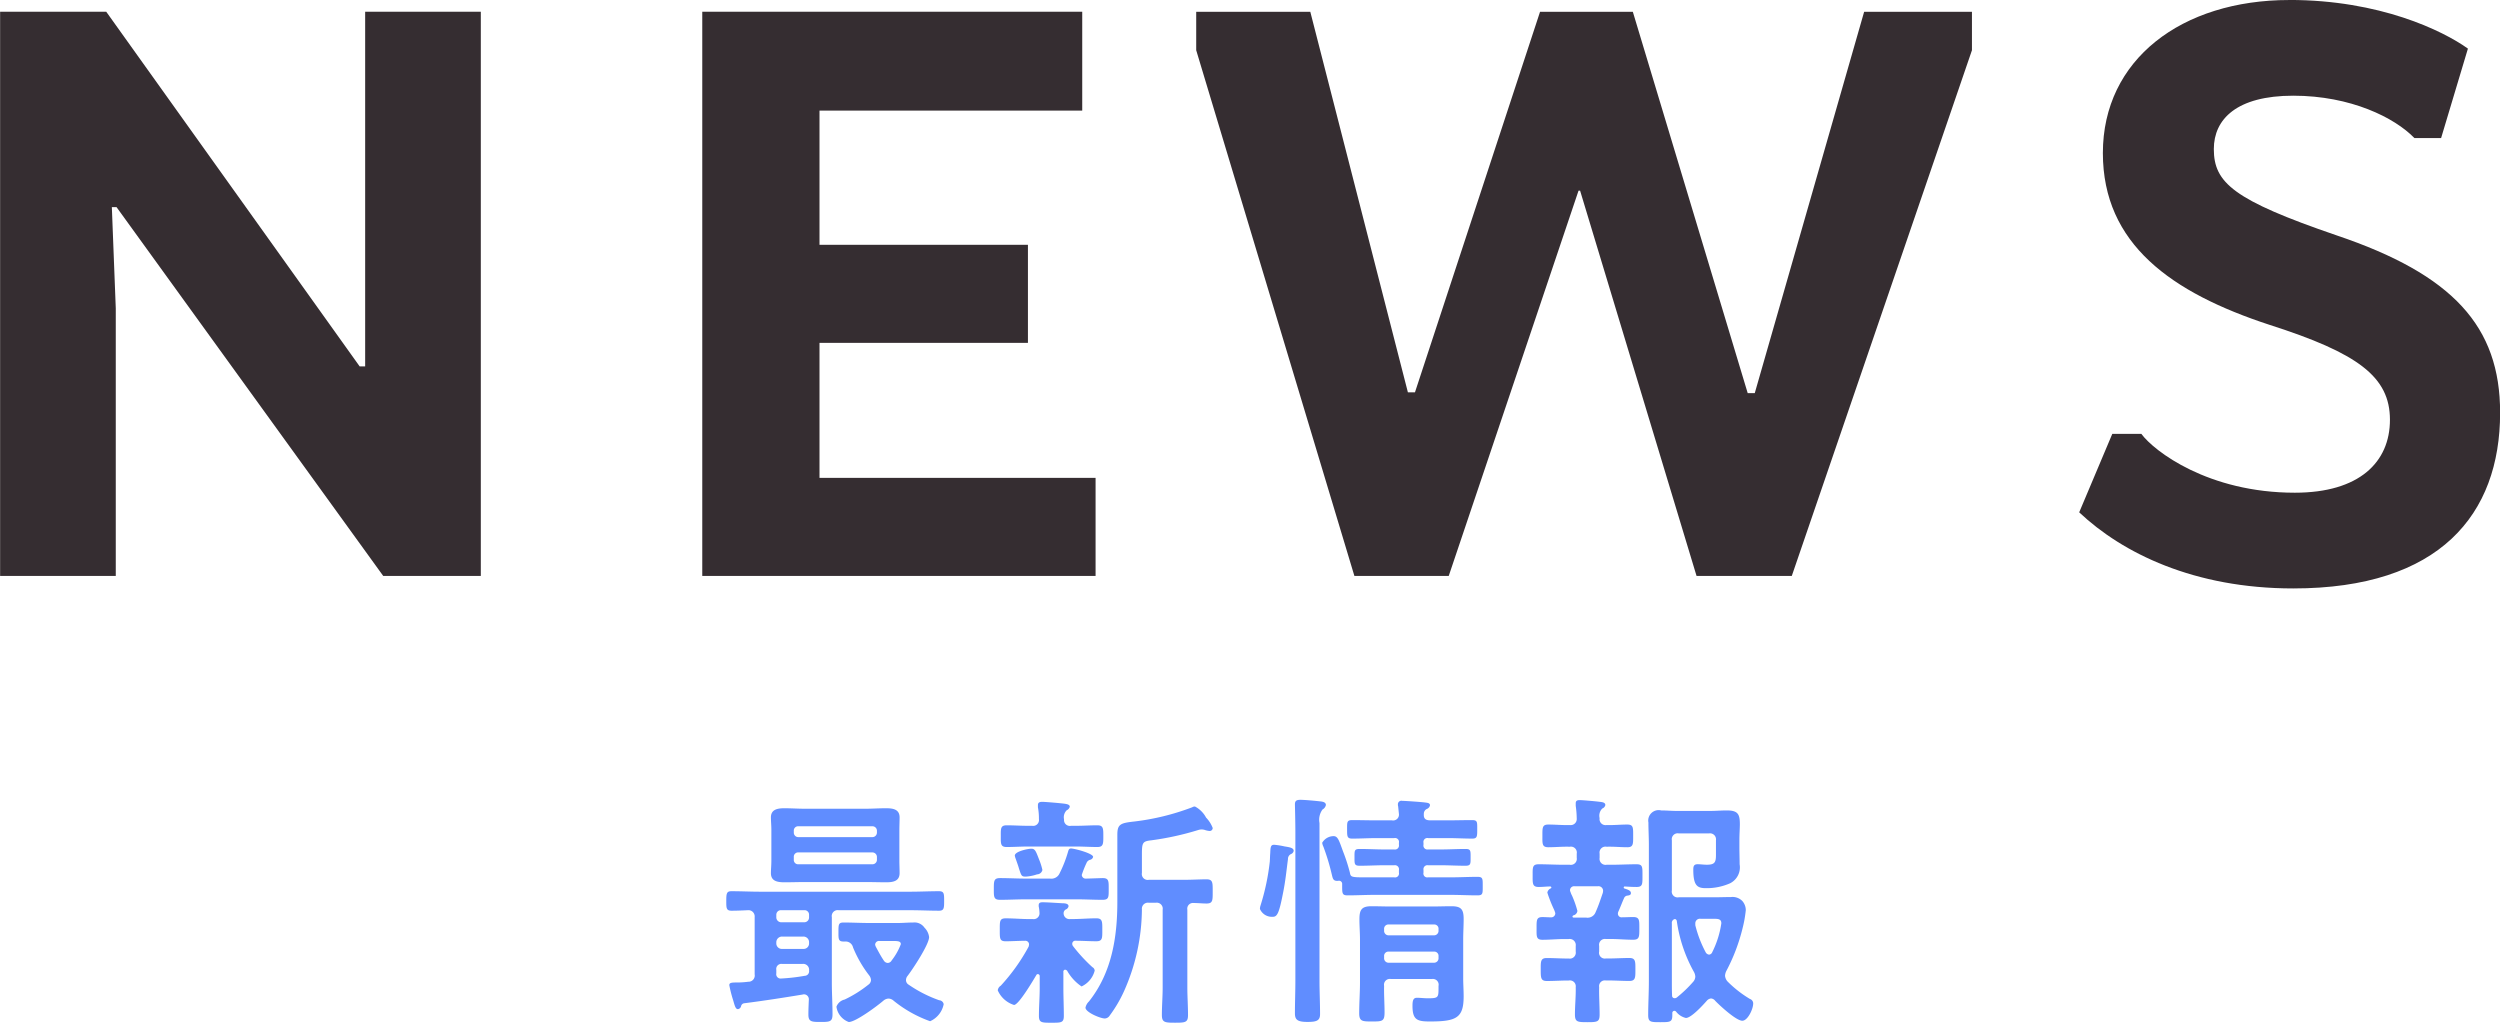
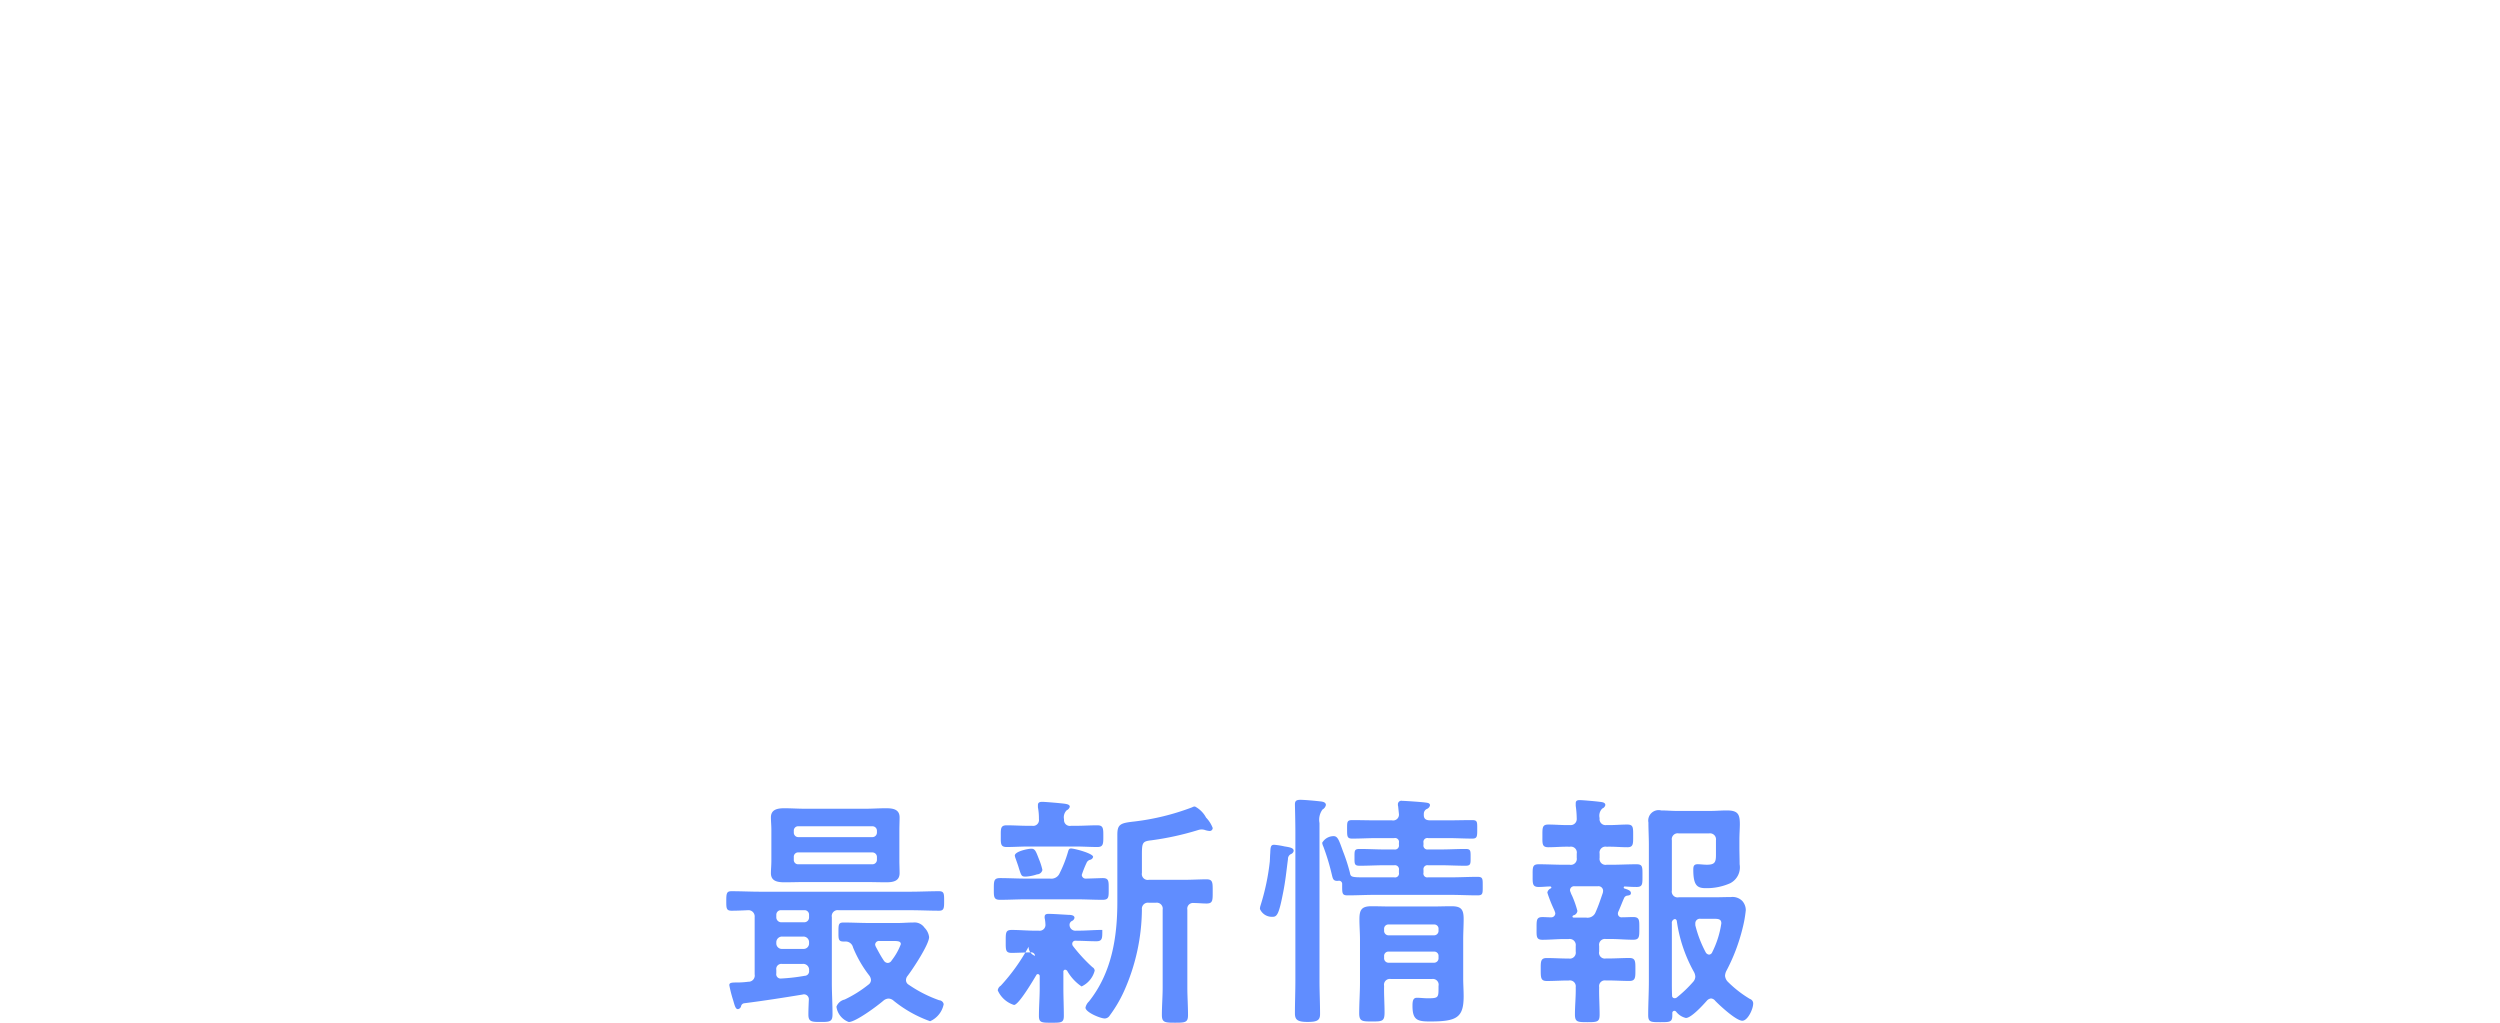
<svg xmlns="http://www.w3.org/2000/svg" id="ttl_news.svg" width="222.85" height="91.157" viewBox="0 0 222.85 91.157">
  <defs>
    <style>
      .cls-1 {
        fill: #352d31;
      }

      .cls-1, .cls-2 {
        fill-rule: evenodd;
      }

      .cls-2 {
        fill: #608dff;
      }
    </style>
  </defs>
-   <path id="NEWS_のコピー" data-name="NEWS のコピー" class="cls-1" d="M1228.16,289.9v-23.85l-0.35-9.023h0.42L1252,289.9h8.7V239.608h-10.31v31.614h-0.49l-22.59-31.614h-9.46V289.9h10.31Zm52.28,0h35.06v-8.742h-24.61V269.123h18.58v-8.742h-18.58V248.42h23.42v-8.812h-33.87V289.9Zm113.18-46.861v-3.427h-9.61l-9.75,33.992h-0.63l-10.24-33.992h-8.27l-11.15,33.922h-0.63l-8.7-33.922h-10.17v3.427l14.1,46.861h8.41l11.57-34.341h0.14l10.38,34.341h8.49Zm28.29-4.476c-9.61,0-16.62,5.315-16.62,13.638,0,8.114,6.1,12.45,14.86,15.318,7.86,2.518,10.73,4.616,10.73,8.463,0,3.777-2.73,6.5-8.48,6.5-7.72,0-12.55-3.707-13.68-5.245h-2.59l-2.95,6.994c3.86,3.637,10.24,6.784,19.08,6.784,13.04,0,18.44-6.574,18.44-15.667,0-7.693-4.21-12.31-14.58-15.807-9.19-3.147-10.94-4.686-10.94-7.693,0-2.658,2.03-4.756,7.08-4.756,5.12,0,9.04,1.958,10.8,3.776h2.38l2.39-7.973C1435.58,241.286,1429.97,238.559,1421.91,238.559Z" transform="translate(-1217.84 -238.562)" />
-   <path id="最新情報_のコピー" data-name="最新情報 のコピー" class="cls-2" d="M1295.59,314.547a0.407,0.407,0,0,1,.42.418v0.22a0.4,0.4,0,0,1-.42.418h-6.57a0.385,0.385,0,0,1-.42-0.418v-0.22a0.385,0.385,0,0,1,.42-0.418h6.57Zm0.42-1.781a0.406,0.406,0,0,1-.42.417h-6.57a0.4,0.4,0,0,1-.42-0.417v-0.132a0.385,0.385,0,0,1,.42-0.418h6.57a0.4,0.4,0,0,1,.42.418v0.132Zm2-.22c0-.374.02-0.748,0.02-1.122,0-.748-0.64-0.814-1.21-0.814-0.64,0-1.25.044-1.87,0.044h-5.31c-0.64,0-1.28-.044-1.89-0.044s-1.19.11-1.19,0.814c0,0.352.04,0.7,0.04,1.122v2.727c0,0.44-.04.792-0.04,1.122,0,0.748.64,0.814,1.23,0.814,0.62,0,1.23-.022,1.85-0.022h5.31c0.64,0,1.28.022,1.89,0.022,0.59,0,1.19-.088,1.19-0.814,0-.374-0.02-0.726-0.02-1.122v-2.727Zm-10.97,10.03a0.509,0.509,0,0,1,.53-0.528h1.87a0.5,0.5,0,0,1,.52.528v0.066a0.484,0.484,0,0,1-.52.506h-1.87a0.492,0.492,0,0,1-.53-0.506v-0.066Zm0-2.463a0.407,0.407,0,0,1,.42-0.418h2.09a0.4,0.4,0,0,1,.41.418v0.242a0.426,0.426,0,0,1-.41.418h-2.09a0.442,0.442,0,0,1-.42-0.418v-0.242Zm2.31,4.377a0.526,0.526,0,0,1,.61.594,0.4,0.4,0,0,1-.39.462,17.087,17.087,0,0,1-2.11.242,0.387,0.387,0,0,1-.42-0.462v-0.308a0.453,0.453,0,0,1,.53-0.528h1.78Zm0.02,2.728a1.052,1.052,0,0,1,.11-0.022,0.441,0.441,0,0,1,.46.484c-0.02.44-.04,0.88-0.04,1.32,0,0.638.28,0.66,1.08,0.66,0.85,0,1.07-.022,1.07-0.7,0-.924-0.06-1.87-0.06-2.794v-5.851a0.526,0.526,0,0,1,.61-0.616h6.39c0.86,0,1.72.044,2.57,0.044,0.44,0,.44-0.264.44-0.88,0-.638,0-0.858-0.46-0.858-0.85,0-1.71.044-2.55,0.044h-13.37c-0.86,0-1.72-.044-2.58-0.044-0.43,0-.46.2-0.46,0.88,0,0.616,0,.858.46,0.858,0.49,0,.97-0.022,1.45-0.044a0.558,0.558,0,0,1,.62.616v5.1a0.556,0.556,0,0,1-.57.66,8.1,8.1,0,0,1-1.03.066c-0.47,0-.66.022-0.66,0.242a11.622,11.622,0,0,0,.35,1.364c0.15,0.528.22,0.77,0.42,0.77a0.342,0.342,0,0,0,.28-0.264,0.328,0.328,0,0,1,.31-0.264C1285.94,327.768,1287.66,327.5,1289.37,327.218Zm7.25-3.036c-0.28-.418-0.46-0.77-0.7-1.21a0.783,0.783,0,0,1-.07-0.2,0.344,0.344,0,0,1,.4-0.33h1.18c0.47,0,.71.022,0.71,0.286a5.558,5.558,0,0,1-.82,1.452,0.416,0.416,0,0,1-.35.22A0.445,0.445,0,0,1,1296.62,324.182Zm0.88,3.586a11.026,11.026,0,0,0,3.25,1.826,2.1,2.1,0,0,0,1.21-1.518,0.427,0.427,0,0,0-.4-0.352,11.552,11.552,0,0,1-2.72-1.386,0.478,0.478,0,0,1-.24-0.418,0.6,0.6,0,0,1,.13-0.352c0.46-.594,1.93-2.816,1.93-3.476a1.417,1.417,0,0,0-.41-0.835,1.078,1.078,0,0,0-1.01-.462c-0.47,0-.93.044-1.39,0.044h-2.46c-0.79,0-1.58-.044-2.35-0.044-0.46,0-.46.176-0.46,0.857,0,0.55-.02.836,0.42,0.836h0.19a0.678,0.678,0,0,1,.69.528,10.6,10.6,0,0,0,1.45,2.508,0.739,0.739,0,0,1,.15.4,0.524,0.524,0,0,1-.24.418,10.81,10.81,0,0,1-2.11,1.32,1.017,1.017,0,0,0-.73.638,1.693,1.693,0,0,0,1.1,1.364c0.62,0,2.57-1.452,3.1-1.914a0.765,0.765,0,0,1,.44-0.176A0.715,0.715,0,0,1,1297.5,327.768Zm13.26-11.659a5.75,5.75,0,0,0-.31-0.968c-0.28-.726-0.35-0.924-0.68-0.924-0.31,0-1.47.242-1.47,0.616a1.514,1.514,0,0,0,.09.308c0.13,0.374.22,0.616,0.28,0.836,0.22,0.682.24,0.726,0.62,0.726a3.866,3.866,0,0,0,.99-0.2A0.5,0.5,0,0,0,1310.76,316.109Zm10.1,2.926a0.533,0.533,0,0,1,.62.616v6.929c0,0.814-.07,1.65-0.07,2.464,0,0.66.27,0.682,1.17,0.682,0.92,0,1.16-.022,1.16-0.682,0-.814-0.06-1.65-0.06-2.464v-6.929a0.507,0.507,0,0,1,.57-0.594c0.39,0,.77.044,1.14,0.044,0.57,0,.55-0.286.55-1.078,0-.77.02-1.078-0.55-1.078-0.59,0-1.32.044-2.02,0.044h-3.12a0.526,0.526,0,0,1-.62-0.616v-1.606c0-1.1.05-1.21,0.84-1.3a25.432,25.432,0,0,0,4.2-.923,1,1,0,0,1,.26-0.044,1.014,1.014,0,0,1,.37.066,1.754,1.754,0,0,0,.33.066,0.265,0.265,0,0,0,.31-0.264,2.7,2.7,0,0,0-.59-0.924,2.376,2.376,0,0,0-.99-0.99,0.418,0.418,0,0,0-.24.066,21.565,21.565,0,0,1-5.21,1.276c-1.19.132-1.47,0.242-1.47,1.166v5.961c0,3.189-.49,6.335-2.53,8.909a1.06,1.06,0,0,0-.31.55c0,0.418,1.34.968,1.72,0.968a0.539,0.539,0,0,0,.44-0.264,11.751,11.751,0,0,0,1.29-2.2,18.163,18.163,0,0,0,1.58-7.259,0.537,0.537,0,0,1,.62-0.594h0.61Zm-8.17-7.435a0.864,0.864,0,0,1,.24-0.814,0.481,0.481,0,0,0,.27-0.308c0-.176-0.18-0.242-0.57-0.286-0.36-.044-1.61-0.154-1.89-0.154-0.2,0-.38.044-0.38,0.286v0.2a5.381,5.381,0,0,1,.09,1.056,0.521,0.521,0,0,1-.61.594h-0.38c-0.63,0-1.25-.044-1.89-0.044-0.55,0-.52.308-0.52,0.968s-0.03.967,0.52,0.967c0.64,0,1.26-.044,1.89-0.044h4.31c0.64,0,1.25.044,1.89,0.044,0.53,0,.53-0.286.53-0.967s0-.968-0.53-0.968c-0.64,0-1.25.044-1.89,0.044h-0.46A0.518,0.518,0,0,1,1312.69,311.6Zm-3.16,11.35a17.153,17.153,0,0,1-2.48,3.476,0.566,0.566,0,0,0-.27.418,2.354,2.354,0,0,0,1.45,1.3c0.42,0,1.74-2.244,2-2.684a0.134,0.134,0,0,1,.13-0.066,0.173,0.173,0,0,1,.16.176v1.078c0,0.814-.07,1.65-0.07,2.464,0,0.616.24,0.616,1.12,0.616s1.1,0,1.1-.616c0-.836-0.04-1.65-0.04-2.464v-1.43a0.183,0.183,0,0,1,.15-0.22,0.344,0.344,0,0,1,.18.088,4.148,4.148,0,0,0,1.29,1.408,2.146,2.146,0,0,0,1.17-1.408,0.375,0.375,0,0,0-.2-0.308,14.2,14.2,0,0,1-1.74-1.892,0.327,0.327,0,0,1-.06-0.2,0.273,0.273,0,0,1,.33-0.264c0.59,0,1.2.044,1.82,0.044,0.55,0,.53-0.286.53-1.011s0.02-1.034-.53-1.034c-0.7,0-1.41.066-2.13,0.066h-0.2a0.517,0.517,0,0,1-.59-0.506,0.383,0.383,0,0,1,.2-0.352,0.376,0.376,0,0,0,.24-0.286c0-.242-0.35-0.264-0.53-0.264-0.4-.022-1.38-0.088-1.76-0.088-0.15,0-.37,0-0.37.264a0.6,0.6,0,0,0,.02.2,3.624,3.624,0,0,1,.05.462,0.52,0.52,0,0,1-.6.572h-0.28c-0.73,0-1.43-.066-2.13-0.066-0.55,0-.53.264-0.53,1.034,0,0.747-.02,1.011.53,1.011,0.46,0,1.23-.044,1.71-0.044a0.328,0.328,0,0,1,.37.308A0.851,0.851,0,0,1,1309.53,322.95Zm-0.24-6.071c-0.77,0-1.54-.044-2.31-0.044-0.55,0-.55.264-0.55,0.968,0,0.682-.02.968,0.55,0.968,0.77,0,1.54-.044,2.31-0.044h4.54c0.75,0,1.52.044,2.29,0.044,0.57,0,.55-0.242.55-0.968,0-.682.02-0.968-0.53-0.968-0.13,0-1.32.044-1.47,0.044a0.347,0.347,0,0,1-.4-0.33,9.042,9.042,0,0,1,.42-1.056,0.472,0.472,0,0,1,.31-0.286,0.347,0.347,0,0,0,.28-0.264c0-.308-1.67-0.748-1.97-0.748-0.2,0-.22.154-0.27,0.308a10.9,10.9,0,0,1-.74,1.892,0.8,0.8,0,0,1-.86.484h-2.15Zm24.02,9.107c0,0.968-.04,1.936-0.04,2.9,0,0.572.22,0.77,1.12,0.77,0.81,0,1.12-.11,1.12-0.7,0-.99-0.05-1.98-0.05-2.97V311.93a1.54,1.54,0,0,1,.27-1.21,0.6,0.6,0,0,0,.3-0.4c0-.286-0.37-0.308-0.57-0.33-0.37-.044-1.34-0.132-1.69-0.132-0.33,0-.5.066-0.5,0.4,0,0.132.04,1.54,0.04,2.574v13.154Zm-1.89-12.121c-0.31,0-.33.2-0.35,0.748-0.02.2-.02,0.44-0.04,0.748a20.43,20.43,0,0,1-.84,3.96,1.032,1.032,0,0,0-.04.264,1.157,1.157,0,0,0,1.14.7c0.37,0,.55-0.22.9-2.024,0.24-1.166.31-1.98,0.46-3.124a0.476,0.476,0,0,1,.31-0.462,0.39,0.39,0,0,0,.2-0.264c0-.286-0.4-0.33-0.82-0.4A6.691,6.691,0,0,0,1331.42,313.865Zm9.8,9.943a0.381,0.381,0,0,1,.42-0.418h4.02a0.378,0.378,0,0,1,.41.418v0.132a0.4,0.4,0,0,1-.41.44h-4.02a0.4,0.4,0,0,1-.42-0.44v-0.132Zm0.42-1.87a0.4,0.4,0,0,1-.42-0.439v-0.11a0.381,0.381,0,0,1,.42-0.418h4.02a0.378,0.378,0,0,1,.41.418v0.11a0.4,0.4,0,0,1-.41.439h-4.02Zm4.43,4.774c0,0.792-.06.836-0.98,0.836-0.31,0-.62-0.044-0.95-0.044-0.35,0-.39.308-0.39,0.726,0,1.254.43,1.386,1.56,1.386,2.37,0,3-.33,3-2.244,0-.55-0.04-1.078-0.04-1.606v-3.454c0-.616.04-1.209,0.04-1.825,0-.858-0.21-1.144-1.09-1.144-0.55,0-1.1.022-1.65,0.022h-3.82c-0.55,0-1.1-.022-1.65-0.022-0.88,0-1.08.308-1.08,1.166,0,0.616.05,1.209,0.05,1.825v3.806c0,0.9-.07,1.826-0.07,2.75,0,0.726.29,0.726,1.16,0.726,0.91,0,1.1-.022,1.1-0.814s-0.06-1.584-.04-2.354a0.519,0.519,0,0,1,.61-0.616h3.65a0.513,0.513,0,0,1,.59.616v0.264Zm-5.53-15.024c-0.73,0-1.43-.022-2.16-0.022-0.48,0-.46.176-0.46,0.814s0,0.835.46,0.835c0.71,0,1.43-.044,2.16-0.044h1.58a0.35,0.35,0,0,1,.42.418v0.176a0.357,0.357,0,0,1-.42.418h-0.88c-0.72,0-1.45-.044-2.2-0.044-0.48,0-.46.154-0.46,0.748,0,0.572-.02.748,0.46,0.748,0.75,0,1.48-.044,2.2-0.044h0.88a0.364,0.364,0,0,1,.42.44v0.22a0.35,0.35,0,0,1-.42.418h-1.74c-2.06,0-2.13.044-2.21-.418a15.773,15.773,0,0,0-.62-1.914c-0.35-.968-0.46-1.341-0.83-1.341a1.174,1.174,0,0,0-1.02.593,1.194,1.194,0,0,0,.11.352,20.148,20.148,0,0,1,.75,2.486c0.09,0.352.11,0.594,0.57,0.55a0.283,0.283,0,0,1,.35.308c0,0.814-.02.99,0.49,0.99,0.81,0,1.6-.044,2.41-0.044h6.75c0.81,0,1.6.044,2.42,0.044,0.48,0,.46-0.176.46-0.814,0-.66.02-0.836-0.46-0.836-0.82,0-1.61.044-2.42,0.044h-2a0.343,0.343,0,0,1-.4-0.418v-0.242a0.357,0.357,0,0,1,.42-0.418h1.12c0.73,0,1.45.044,2.2,0.044,0.48,0,.46-0.176.46-0.748s0.02-.748-0.44-0.748c-0.75,0-1.49.044-2.22,0.044h-1.14a0.35,0.35,0,0,1-.4-0.418v-0.176a0.35,0.35,0,0,1,.42-0.418h1.76c0.72,0,1.45.044,2.17,0.044,0.44,0,.44-0.2.44-0.835s0.03-.814-0.46-0.814c-0.72,0-1.43.022-2.15,0.022h-1.56c-0.42,0-.62-0.132-0.59-0.572a0.473,0.473,0,0,1,.26-0.44,0.443,0.443,0,0,0,.29-0.33c0-.2-0.22-0.22-0.38-0.242-0.26-.044-1.82-0.154-2.09-0.154a0.312,0.312,0,0,0-.39.33,0.409,0.409,0,0,0,.02.154l0.07,0.682a0.518,0.518,0,0,1-.62.572h-1.38Zm29.36,11.79a10.439,10.439,0,0,1-.94-2.441v-0.154a0.406,0.406,0,0,1,.48-0.418h1.23c0.37,0,.61.044,0.61,0.4a8.422,8.422,0,0,1-.81,2.573,0.336,0.336,0,0,1-.28.22A0.4,0.4,0,0,1,1369.9,323.478Zm-3.01,3.806c-0.02-.4-0.02-0.814-0.02-1.232v-5.169a0.345,0.345,0,0,1,.28-0.4,0.214,0.214,0,0,1,.16.176,13.013,13.013,0,0,0,1.51,4.509,0.988,0.988,0,0,1,.14.462,0.736,0.736,0,0,1-.2.462,11.3,11.3,0,0,1-1.45,1.386,0.317,0.317,0,0,1-.2.066A0.224,0.224,0,0,1,1366.89,327.284Zm3.84,0.484c0.4,0.418,1.87,1.782,2.42,1.782,0.48,0,.97-1.034.97-1.54a0.421,0.421,0,0,0-.29-0.4,10.085,10.085,0,0,1-2-1.562,0.879,0.879,0,0,1-.22-0.506,1.083,1.083,0,0,1,.11-0.418,16.5,16.5,0,0,0,1.45-3.805,10.768,10.768,0,0,0,.29-1.628,1.241,1.241,0,0,0-.31-0.814,1.216,1.216,0,0,0-1.01-.352c-0.5,0-1.03.022-1.54,0.022h-3.12a0.519,0.519,0,0,1-.61-0.616v-4.466a0.526,0.526,0,0,1,.61-0.615h2.71a0.537,0.537,0,0,1,.61.615v1.32c0,0.638-.11.858-0.81,0.858-0.29,0-.57-0.044-0.82-0.044-0.35,0-.39.2-0.39,0.484,0,1.452.37,1.65,1.14,1.65a5.143,5.143,0,0,0,2.15-.44,1.591,1.591,0,0,0,.84-1.694c0-.484-0.02-0.99-0.02-1.474v-0.66c0-.593.04-1.055,0.04-1.429,0-.9-0.17-1.232-1.16-1.232-0.51,0-.99.044-1.5,0.044h-2.96c-0.46,0-.93-0.044-1.39-0.044a0.93,0.93,0,0,0-1.14,1.078c0,0.66.04,1.319,0.04,1.957v12.209c0,1.012-.06,2-0.06,2.992,0,0.638.22,0.638,1.08,0.638s1.07,0,1.07-.616v-0.22a0.191,0.191,0,0,1,.18-0.176,0.228,0.228,0,0,1,.15.066,1.548,1.548,0,0,0,.88.572c0.48,0,1.52-1.144,1.87-1.54a0.574,0.574,0,0,1,.37-0.2A0.528,0.528,0,0,1,1370.73,327.768Zm-10.45-10.207a0.411,0.411,0,0,1,.46.4c0,0.066-.02.132-0.02,0.176-0.2.572-.38,1.144-0.64,1.716a0.766,0.766,0,0,1-.84.506h-1.12c-0.11-.022-0.11-0.066-0.11-0.088a0.172,0.172,0,0,1,.07-0.11,0.458,0.458,0,0,0,.37-0.4,9.054,9.054,0,0,0-.48-1.364,1.771,1.771,0,0,1-.13-0.308,0.445,0.445,0,0,1-.05-0.176,0.363,0.363,0,0,1,.4-0.352h2.09Zm2.33,1.056a0.352,0.352,0,0,1,.3-0.22c0.14-.022.31-0.044,0.31-0.22,0-.22-0.24-0.308-0.59-0.418a0.085,0.085,0,0,1-.05-0.088,0.085,0.085,0,0,1,.09-0.088c0.35,0.022.7,0.044,1.06,0.044,0.55,0,.52-0.286.52-1.012,0-.748.03-1.012-0.52-1.012-0.77,0-1.52.044-2.29,0.044h-0.39a0.533,0.533,0,0,1-.62-0.616v-0.374a0.526,0.526,0,0,1,.62-0.616c0.61-.022,1.23.044,1.86,0.044,0.53,0,.51-0.308.51-1.011,0-.748.02-1.012-0.53-1.012-0.61,0-1.23.066-1.84,0.044a0.533,0.533,0,0,1-.62-0.616,0.893,0.893,0,0,1,.24-0.858,0.43,0.43,0,0,0,.27-0.308c0-.242-0.31-0.264-0.49-0.286-0.3-.044-1.53-0.154-1.8-0.154-0.2,0-.35.044-0.35,0.286v0.22a8.815,8.815,0,0,1,.09,1.144,0.538,0.538,0,0,1-.62.572c-0.63.022-1.27-.044-1.91-0.044-0.55,0-.53.286-0.53,1.012,0,0.7-.04,1.011.53,1.011,0.64,0,1.28-.066,1.91-0.044a0.526,0.526,0,0,1,.62.616v0.374a0.533,0.533,0,0,1-.62.616h-0.5c-0.75,0-1.52-.044-2.27-0.044-0.57,0-.54.286-0.54,1.012,0,0.7-.03,1.012.54,1.012,0.36,0,.69-0.044,1.04-0.044a0.1,0.1,0,0,1,.09.088,0.1,0.1,0,0,1-.07.088,0.506,0.506,0,0,0-.29.374,12.254,12.254,0,0,0,.57,1.452,1.652,1.652,0,0,1,.09.22,0.583,0.583,0,0,1,.05.176,0.363,0.363,0,0,1-.4.352c-0.24,0-.48-0.022-0.75-0.022-0.54,0-.52.286-0.52,1.012,0,0.681-.05,1.011.52,1.011,0.66,0,1.32-.066,2-0.066h0.35a0.541,0.541,0,0,1,.62.616v0.506a0.533,0.533,0,0,1-.62.616h-0.06c-0.64,0-1.28-.044-1.91-0.044-0.55,0-.53.33-0.53,1.012,0,0.748,0,1.034.55,1.034,0.64,0,1.27-.044,1.89-0.044h0.06a0.526,0.526,0,0,1,.62.594c0.02,0.814-.07,1.628-0.07,2.42,0,0.682.22,0.7,1.1,0.7,0.9,0,1.1-.022,1.1-0.682,0-.814-0.06-1.628-0.04-2.442a0.512,0.512,0,0,1,.59-0.594h0.2c0.64,0,1.27.044,1.91,0.044,0.55,0,.53-0.33.53-1.034,0-.682.02-1.012-0.53-1.012-0.64,0-1.27.044-1.91,0.044h-0.2a0.513,0.513,0,0,1-.59-0.616v-0.506a0.52,0.52,0,0,1,.59-0.616h0.44c0.66,0,1.32.066,2,.066,0.57,0,.55-0.286.55-1.033,0-.7.02-0.99-0.55-0.99-0.31,0-.64.022-0.97,0.022a0.327,0.327,0,0,1-.39-0.33,0.448,0.448,0,0,1,.04-0.176C1362.28,319.431,1362.43,319.013,1362.61,318.617Z" transform="translate(-1217.84 -238.562)" />
+   <path id="最新情報_のコピー" data-name="最新情報 のコピー" class="cls-2" d="M1295.59,314.547a0.407,0.407,0,0,1,.42.418v0.22a0.4,0.4,0,0,1-.42.418h-6.57a0.385,0.385,0,0,1-.42-0.418v-0.22a0.385,0.385,0,0,1,.42-0.418h6.57Zm0.42-1.781a0.406,0.406,0,0,1-.42.417h-6.57a0.4,0.4,0,0,1-.42-0.417v-0.132a0.385,0.385,0,0,1,.42-0.418h6.57a0.4,0.4,0,0,1,.42.418v0.132Zm2-.22c0-.374.02-0.748,0.02-1.122,0-.748-0.64-0.814-1.21-0.814-0.64,0-1.25.044-1.87,0.044h-5.31c-0.64,0-1.28-.044-1.89-0.044s-1.19.11-1.19,0.814c0,0.352.04,0.7,0.04,1.122v2.727c0,0.44-.04.792-0.04,1.122,0,0.748.64,0.814,1.23,0.814,0.62,0,1.23-.022,1.85-0.022h5.31c0.64,0,1.28.022,1.89,0.022,0.59,0,1.19-.088,1.19-0.814,0-.374-0.02-0.726-0.02-1.122v-2.727Zm-10.97,10.03a0.509,0.509,0,0,1,.53-0.528h1.87a0.5,0.5,0,0,1,.52.528v0.066a0.484,0.484,0,0,1-.52.506h-1.87a0.492,0.492,0,0,1-.53-0.506v-0.066Zm0-2.463a0.407,0.407,0,0,1,.42-0.418h2.09a0.4,0.4,0,0,1,.41.418v0.242a0.426,0.426,0,0,1-.41.418h-2.09a0.442,0.442,0,0,1-.42-0.418v-0.242Zm2.31,4.377a0.526,0.526,0,0,1,.61.594,0.4,0.4,0,0,1-.39.462,17.087,17.087,0,0,1-2.11.242,0.387,0.387,0,0,1-.42-0.462v-0.308a0.453,0.453,0,0,1,.53-0.528h1.78Zm0.02,2.728a1.052,1.052,0,0,1,.11-0.022,0.441,0.441,0,0,1,.46.484c-0.02.44-.04,0.88-0.04,1.32,0,0.638.28,0.66,1.08,0.66,0.85,0,1.07-.022,1.07-0.7,0-.924-0.06-1.87-0.06-2.794v-5.851a0.526,0.526,0,0,1,.61-0.616h6.39c0.86,0,1.72.044,2.57,0.044,0.44,0,.44-0.264.44-0.88,0-.638,0-0.858-0.46-0.858-0.85,0-1.71.044-2.55,0.044h-13.37c-0.86,0-1.72-.044-2.58-0.044-0.43,0-.46.2-0.46,0.88,0,0.616,0,.858.46,0.858,0.49,0,.97-0.022,1.45-0.044a0.558,0.558,0,0,1,.62.616v5.1a0.556,0.556,0,0,1-.57.66,8.1,8.1,0,0,1-1.03.066c-0.47,0-.66.022-0.66,0.242a11.622,11.622,0,0,0,.35,1.364c0.15,0.528.22,0.77,0.42,0.77a0.342,0.342,0,0,0,.28-0.264,0.328,0.328,0,0,1,.31-0.264C1285.94,327.768,1287.66,327.5,1289.37,327.218Zm7.25-3.036c-0.28-.418-0.46-0.77-0.7-1.21a0.783,0.783,0,0,1-.07-0.2,0.344,0.344,0,0,1,.4-0.33h1.18c0.47,0,.71.022,0.71,0.286a5.558,5.558,0,0,1-.82,1.452,0.416,0.416,0,0,1-.35.22A0.445,0.445,0,0,1,1296.62,324.182Zm0.88,3.586a11.026,11.026,0,0,0,3.25,1.826,2.1,2.1,0,0,0,1.21-1.518,0.427,0.427,0,0,0-.4-0.352,11.552,11.552,0,0,1-2.72-1.386,0.478,0.478,0,0,1-.24-0.418,0.6,0.6,0,0,1,.13-0.352c0.46-.594,1.93-2.816,1.93-3.476a1.417,1.417,0,0,0-.41-0.835,1.078,1.078,0,0,0-1.01-.462c-0.47,0-.93.044-1.39,0.044h-2.46c-0.79,0-1.58-.044-2.35-0.044-0.46,0-.46.176-0.46,0.857,0,0.55-.02.836,0.42,0.836h0.19a0.678,0.678,0,0,1,.69.528,10.6,10.6,0,0,0,1.45,2.508,0.739,0.739,0,0,1,.15.4,0.524,0.524,0,0,1-.24.418,10.81,10.81,0,0,1-2.11,1.32,1.017,1.017,0,0,0-.73.638,1.693,1.693,0,0,0,1.1,1.364c0.62,0,2.57-1.452,3.1-1.914a0.765,0.765,0,0,1,.44-0.176A0.715,0.715,0,0,1,1297.5,327.768Zm13.26-11.659a5.75,5.75,0,0,0-.31-0.968c-0.28-.726-0.35-0.924-0.68-0.924-0.31,0-1.47.242-1.47,0.616a1.514,1.514,0,0,0,.09.308c0.13,0.374.22,0.616,0.28,0.836,0.22,0.682.24,0.726,0.62,0.726a3.866,3.866,0,0,0,.99-0.2A0.5,0.5,0,0,0,1310.76,316.109Zm10.1,2.926a0.533,0.533,0,0,1,.62.616v6.929c0,0.814-.07,1.65-0.07,2.464,0,0.66.27,0.682,1.17,0.682,0.92,0,1.16-.022,1.16-0.682,0-.814-0.06-1.65-0.06-2.464v-6.929a0.507,0.507,0,0,1,.57-0.594c0.39,0,.77.044,1.14,0.044,0.57,0,.55-0.286.55-1.078,0-.77.02-1.078-0.55-1.078-0.59,0-1.32.044-2.02,0.044h-3.12a0.526,0.526,0,0,1-.62-0.616v-1.606c0-1.1.05-1.21,0.84-1.3a25.432,25.432,0,0,0,4.2-.923,1,1,0,0,1,.26-0.044,1.014,1.014,0,0,1,.37.066,1.754,1.754,0,0,0,.33.066,0.265,0.265,0,0,0,.31-0.264,2.7,2.7,0,0,0-.59-0.924,2.376,2.376,0,0,0-.99-0.99,0.418,0.418,0,0,0-.24.066,21.565,21.565,0,0,1-5.21,1.276c-1.19.132-1.47,0.242-1.47,1.166v5.961c0,3.189-.49,6.335-2.53,8.909a1.06,1.06,0,0,0-.31.55c0,0.418,1.34.968,1.72,0.968a0.539,0.539,0,0,0,.44-0.264,11.751,11.751,0,0,0,1.29-2.2,18.163,18.163,0,0,0,1.58-7.259,0.537,0.537,0,0,1,.62-0.594h0.61Zm-8.17-7.435a0.864,0.864,0,0,1,.24-0.814,0.481,0.481,0,0,0,.27-0.308c0-.176-0.18-0.242-0.57-0.286-0.36-.044-1.61-0.154-1.89-0.154-0.2,0-.38.044-0.38,0.286v0.2a5.381,5.381,0,0,1,.09,1.056,0.521,0.521,0,0,1-.61.594h-0.38c-0.63,0-1.25-.044-1.89-0.044-0.55,0-.52.308-0.52,0.968s-0.03.967,0.52,0.967c0.64,0,1.26-.044,1.89-0.044h4.31c0.64,0,1.25.044,1.89,0.044,0.53,0,.53-0.286.53-0.967s0-.968-0.53-0.968c-0.64,0-1.25.044-1.89,0.044h-0.46A0.518,0.518,0,0,1,1312.69,311.6Zm-3.16,11.35a17.153,17.153,0,0,1-2.48,3.476,0.566,0.566,0,0,0-.27.418,2.354,2.354,0,0,0,1.45,1.3c0.42,0,1.74-2.244,2-2.684a0.134,0.134,0,0,1,.13-0.066,0.173,0.173,0,0,1,.16.176v1.078c0,0.814-.07,1.65-0.07,2.464,0,0.616.24,0.616,1.12,0.616s1.1,0,1.1-.616c0-.836-0.04-1.65-0.04-2.464v-1.43a0.183,0.183,0,0,1,.15-0.22,0.344,0.344,0,0,1,.18.088,4.148,4.148,0,0,0,1.29,1.408,2.146,2.146,0,0,0,1.17-1.408,0.375,0.375,0,0,0-.2-0.308,14.2,14.2,0,0,1-1.74-1.892,0.327,0.327,0,0,1-.06-0.2,0.273,0.273,0,0,1,.33-0.264c0.59,0,1.2.044,1.82,0.044,0.55,0,.53-0.286.53-1.011c-0.7,0-1.41.066-2.13,0.066h-0.2a0.517,0.517,0,0,1-.59-0.506,0.383,0.383,0,0,1,.2-0.352,0.376,0.376,0,0,0,.24-0.286c0-.242-0.35-0.264-0.53-0.264-0.4-.022-1.38-0.088-1.76-0.088-0.15,0-.37,0-0.37.264a0.6,0.6,0,0,0,.02.2,3.624,3.624,0,0,1,.05.462,0.52,0.52,0,0,1-.6.572h-0.28c-0.73,0-1.43-.066-2.13-0.066-0.55,0-.53.264-0.53,1.034,0,0.747-.02,1.011.53,1.011,0.46,0,1.23-.044,1.71-0.044a0.328,0.328,0,0,1,.37.308A0.851,0.851,0,0,1,1309.53,322.95Zm-0.24-6.071c-0.77,0-1.54-.044-2.31-0.044-0.55,0-.55.264-0.55,0.968,0,0.682-.02.968,0.55,0.968,0.77,0,1.54-.044,2.31-0.044h4.54c0.75,0,1.52.044,2.29,0.044,0.57,0,.55-0.242.55-0.968,0-.682.02-0.968-0.53-0.968-0.13,0-1.32.044-1.47,0.044a0.347,0.347,0,0,1-.4-0.33,9.042,9.042,0,0,1,.42-1.056,0.472,0.472,0,0,1,.31-0.286,0.347,0.347,0,0,0,.28-0.264c0-.308-1.67-0.748-1.97-0.748-0.2,0-.22.154-0.27,0.308a10.9,10.9,0,0,1-.74,1.892,0.8,0.8,0,0,1-.86.484h-2.15Zm24.02,9.107c0,0.968-.04,1.936-0.04,2.9,0,0.572.22,0.77,1.12,0.77,0.81,0,1.12-.11,1.12-0.7,0-.99-0.05-1.98-0.05-2.97V311.93a1.54,1.54,0,0,1,.27-1.21,0.6,0.6,0,0,0,.3-0.4c0-.286-0.37-0.308-0.57-0.33-0.37-.044-1.34-0.132-1.69-0.132-0.33,0-.5.066-0.5,0.4,0,0.132.04,1.54,0.04,2.574v13.154Zm-1.89-12.121c-0.31,0-.33.2-0.35,0.748-0.02.2-.02,0.44-0.04,0.748a20.43,20.43,0,0,1-.84,3.96,1.032,1.032,0,0,0-.04.264,1.157,1.157,0,0,0,1.14.7c0.37,0,.55-0.22.9-2.024,0.24-1.166.31-1.98,0.46-3.124a0.476,0.476,0,0,1,.31-0.462,0.39,0.39,0,0,0,.2-0.264c0-.286-0.4-0.33-0.82-0.4A6.691,6.691,0,0,0,1331.42,313.865Zm9.8,9.943a0.381,0.381,0,0,1,.42-0.418h4.02a0.378,0.378,0,0,1,.41.418v0.132a0.4,0.4,0,0,1-.41.44h-4.02a0.4,0.4,0,0,1-.42-0.44v-0.132Zm0.42-1.87a0.4,0.4,0,0,1-.42-0.439v-0.11a0.381,0.381,0,0,1,.42-0.418h4.02a0.378,0.378,0,0,1,.41.418v0.11a0.4,0.4,0,0,1-.41.439h-4.02Zm4.43,4.774c0,0.792-.06.836-0.98,0.836-0.31,0-.62-0.044-0.95-0.044-0.35,0-.39.308-0.39,0.726,0,1.254.43,1.386,1.56,1.386,2.37,0,3-.33,3-2.244,0-.55-0.04-1.078-0.04-1.606v-3.454c0-.616.04-1.209,0.04-1.825,0-.858-0.21-1.144-1.09-1.144-0.55,0-1.1.022-1.65,0.022h-3.82c-0.55,0-1.1-.022-1.65-0.022-0.88,0-1.08.308-1.08,1.166,0,0.616.05,1.209,0.05,1.825v3.806c0,0.9-.07,1.826-0.07,2.75,0,0.726.29,0.726,1.16,0.726,0.91,0,1.1-.022,1.1-0.814s-0.06-1.584-.04-2.354a0.519,0.519,0,0,1,.61-0.616h3.65a0.513,0.513,0,0,1,.59.616v0.264Zm-5.53-15.024c-0.73,0-1.43-.022-2.16-0.022-0.48,0-.46.176-0.46,0.814s0,0.835.46,0.835c0.71,0,1.43-.044,2.16-0.044h1.58a0.35,0.35,0,0,1,.42.418v0.176a0.357,0.357,0,0,1-.42.418h-0.88c-0.72,0-1.45-.044-2.2-0.044-0.48,0-.46.154-0.46,0.748,0,0.572-.02.748,0.46,0.748,0.75,0,1.48-.044,2.2-0.044h0.88a0.364,0.364,0,0,1,.42.44v0.22a0.35,0.35,0,0,1-.42.418h-1.74c-2.06,0-2.13.044-2.21-.418a15.773,15.773,0,0,0-.62-1.914c-0.35-.968-0.46-1.341-0.83-1.341a1.174,1.174,0,0,0-1.02.593,1.194,1.194,0,0,0,.11.352,20.148,20.148,0,0,1,.75,2.486c0.09,0.352.11,0.594,0.57,0.55a0.283,0.283,0,0,1,.35.308c0,0.814-.02.99,0.49,0.99,0.81,0,1.6-.044,2.41-0.044h6.75c0.81,0,1.6.044,2.42,0.044,0.48,0,.46-0.176.46-0.814,0-.66.02-0.836-0.46-0.836-0.82,0-1.61.044-2.42,0.044h-2a0.343,0.343,0,0,1-.4-0.418v-0.242a0.357,0.357,0,0,1,.42-0.418h1.12c0.73,0,1.45.044,2.2,0.044,0.48,0,.46-0.176.46-0.748s0.02-.748-0.44-0.748c-0.75,0-1.49.044-2.22,0.044h-1.14a0.35,0.35,0,0,1-.4-0.418v-0.176a0.35,0.35,0,0,1,.42-0.418h1.76c0.72,0,1.45.044,2.17,0.044,0.44,0,.44-0.2.44-0.835s0.03-.814-0.46-0.814c-0.72,0-1.43.022-2.15,0.022h-1.56c-0.42,0-.62-0.132-0.59-0.572a0.473,0.473,0,0,1,.26-0.44,0.443,0.443,0,0,0,.29-0.33c0-.2-0.22-0.22-0.38-0.242-0.26-.044-1.82-0.154-2.09-0.154a0.312,0.312,0,0,0-.39.33,0.409,0.409,0,0,0,.02.154l0.07,0.682a0.518,0.518,0,0,1-.62.572h-1.38Zm29.36,11.79a10.439,10.439,0,0,1-.94-2.441v-0.154a0.406,0.406,0,0,1,.48-0.418h1.23c0.37,0,.61.044,0.61,0.4a8.422,8.422,0,0,1-.81,2.573,0.336,0.336,0,0,1-.28.22A0.4,0.4,0,0,1,1369.9,323.478Zm-3.01,3.806c-0.02-.4-0.02-0.814-0.02-1.232v-5.169a0.345,0.345,0,0,1,.28-0.4,0.214,0.214,0,0,1,.16.176,13.013,13.013,0,0,0,1.51,4.509,0.988,0.988,0,0,1,.14.462,0.736,0.736,0,0,1-.2.462,11.3,11.3,0,0,1-1.45,1.386,0.317,0.317,0,0,1-.2.066A0.224,0.224,0,0,1,1366.89,327.284Zm3.84,0.484c0.4,0.418,1.87,1.782,2.42,1.782,0.48,0,.97-1.034.97-1.54a0.421,0.421,0,0,0-.29-0.4,10.085,10.085,0,0,1-2-1.562,0.879,0.879,0,0,1-.22-0.506,1.083,1.083,0,0,1,.11-0.418,16.5,16.5,0,0,0,1.45-3.805,10.768,10.768,0,0,0,.29-1.628,1.241,1.241,0,0,0-.31-0.814,1.216,1.216,0,0,0-1.01-.352c-0.5,0-1.03.022-1.54,0.022h-3.12a0.519,0.519,0,0,1-.61-0.616v-4.466a0.526,0.526,0,0,1,.61-0.615h2.71a0.537,0.537,0,0,1,.61.615v1.32c0,0.638-.11.858-0.81,0.858-0.29,0-.57-0.044-0.82-0.044-0.35,0-.39.2-0.39,0.484,0,1.452.37,1.65,1.14,1.65a5.143,5.143,0,0,0,2.15-.44,1.591,1.591,0,0,0,.84-1.694c0-.484-0.02-0.99-0.02-1.474v-0.66c0-.593.04-1.055,0.04-1.429,0-.9-0.17-1.232-1.16-1.232-0.51,0-.99.044-1.5,0.044h-2.96c-0.46,0-.93-0.044-1.39-0.044a0.93,0.93,0,0,0-1.14,1.078c0,0.66.04,1.319,0.04,1.957v12.209c0,1.012-.06,2-0.06,2.992,0,0.638.22,0.638,1.08,0.638s1.07,0,1.07-.616v-0.22a0.191,0.191,0,0,1,.18-0.176,0.228,0.228,0,0,1,.15.066,1.548,1.548,0,0,0,.88.572c0.48,0,1.52-1.144,1.87-1.54a0.574,0.574,0,0,1,.37-0.2A0.528,0.528,0,0,1,1370.73,327.768Zm-10.45-10.207a0.411,0.411,0,0,1,.46.4c0,0.066-.02.132-0.02,0.176-0.2.572-.38,1.144-0.64,1.716a0.766,0.766,0,0,1-.84.506h-1.12c-0.11-.022-0.11-0.066-0.11-0.088a0.172,0.172,0,0,1,.07-0.11,0.458,0.458,0,0,0,.37-0.4,9.054,9.054,0,0,0-.48-1.364,1.771,1.771,0,0,1-.13-0.308,0.445,0.445,0,0,1-.05-0.176,0.363,0.363,0,0,1,.4-0.352h2.09Zm2.33,1.056a0.352,0.352,0,0,1,.3-0.22c0.14-.022.31-0.044,0.31-0.22,0-.22-0.24-0.308-0.59-0.418a0.085,0.085,0,0,1-.05-0.088,0.085,0.085,0,0,1,.09-0.088c0.35,0.022.7,0.044,1.06,0.044,0.55,0,.52-0.286.52-1.012,0-.748.03-1.012-0.52-1.012-0.77,0-1.52.044-2.29,0.044h-0.39a0.533,0.533,0,0,1-.62-0.616v-0.374a0.526,0.526,0,0,1,.62-0.616c0.61-.022,1.23.044,1.86,0.044,0.53,0,.51-0.308.51-1.011,0-.748.02-1.012-0.53-1.012-0.61,0-1.23.066-1.84,0.044a0.533,0.533,0,0,1-.62-0.616,0.893,0.893,0,0,1,.24-0.858,0.43,0.43,0,0,0,.27-0.308c0-.242-0.31-0.264-0.49-0.286-0.3-.044-1.53-0.154-1.8-0.154-0.2,0-.35.044-0.35,0.286v0.22a8.815,8.815,0,0,1,.09,1.144,0.538,0.538,0,0,1-.62.572c-0.63.022-1.27-.044-1.91-0.044-0.55,0-.53.286-0.53,1.012,0,0.7-.04,1.011.53,1.011,0.64,0,1.28-.066,1.91-0.044a0.526,0.526,0,0,1,.62.616v0.374a0.533,0.533,0,0,1-.62.616h-0.5c-0.75,0-1.52-.044-2.27-0.044-0.57,0-.54.286-0.54,1.012,0,0.7-.03,1.012.54,1.012,0.36,0,.69-0.044,1.04-0.044a0.1,0.1,0,0,1,.09.088,0.1,0.1,0,0,1-.07.088,0.506,0.506,0,0,0-.29.374,12.254,12.254,0,0,0,.57,1.452,1.652,1.652,0,0,1,.09.22,0.583,0.583,0,0,1,.05.176,0.363,0.363,0,0,1-.4.352c-0.24,0-.48-0.022-0.75-0.022-0.54,0-.52.286-0.52,1.012,0,0.681-.05,1.011.52,1.011,0.66,0,1.32-.066,2-0.066h0.35a0.541,0.541,0,0,1,.62.616v0.506a0.533,0.533,0,0,1-.62.616h-0.06c-0.64,0-1.28-.044-1.91-0.044-0.55,0-.53.33-0.53,1.012,0,0.748,0,1.034.55,1.034,0.64,0,1.27-.044,1.89-0.044h0.06a0.526,0.526,0,0,1,.62.594c0.02,0.814-.07,1.628-0.07,2.42,0,0.682.22,0.7,1.1,0.7,0.9,0,1.1-.022,1.1-0.682,0-.814-0.06-1.628-0.04-2.442a0.512,0.512,0,0,1,.59-0.594h0.2c0.64,0,1.27.044,1.91,0.044,0.55,0,.53-0.33.53-1.034,0-.682.02-1.012-0.53-1.012-0.64,0-1.27.044-1.91,0.044h-0.2a0.513,0.513,0,0,1-.59-0.616v-0.506a0.52,0.52,0,0,1,.59-0.616h0.44c0.66,0,1.32.066,2,.066,0.57,0,.55-0.286.55-1.033,0-.7.02-0.99-0.55-0.99-0.31,0-.64.022-0.97,0.022a0.327,0.327,0,0,1-.39-0.33,0.448,0.448,0,0,1,.04-0.176C1362.28,319.431,1362.43,319.013,1362.61,318.617Z" transform="translate(-1217.84 -238.562)" />
</svg>